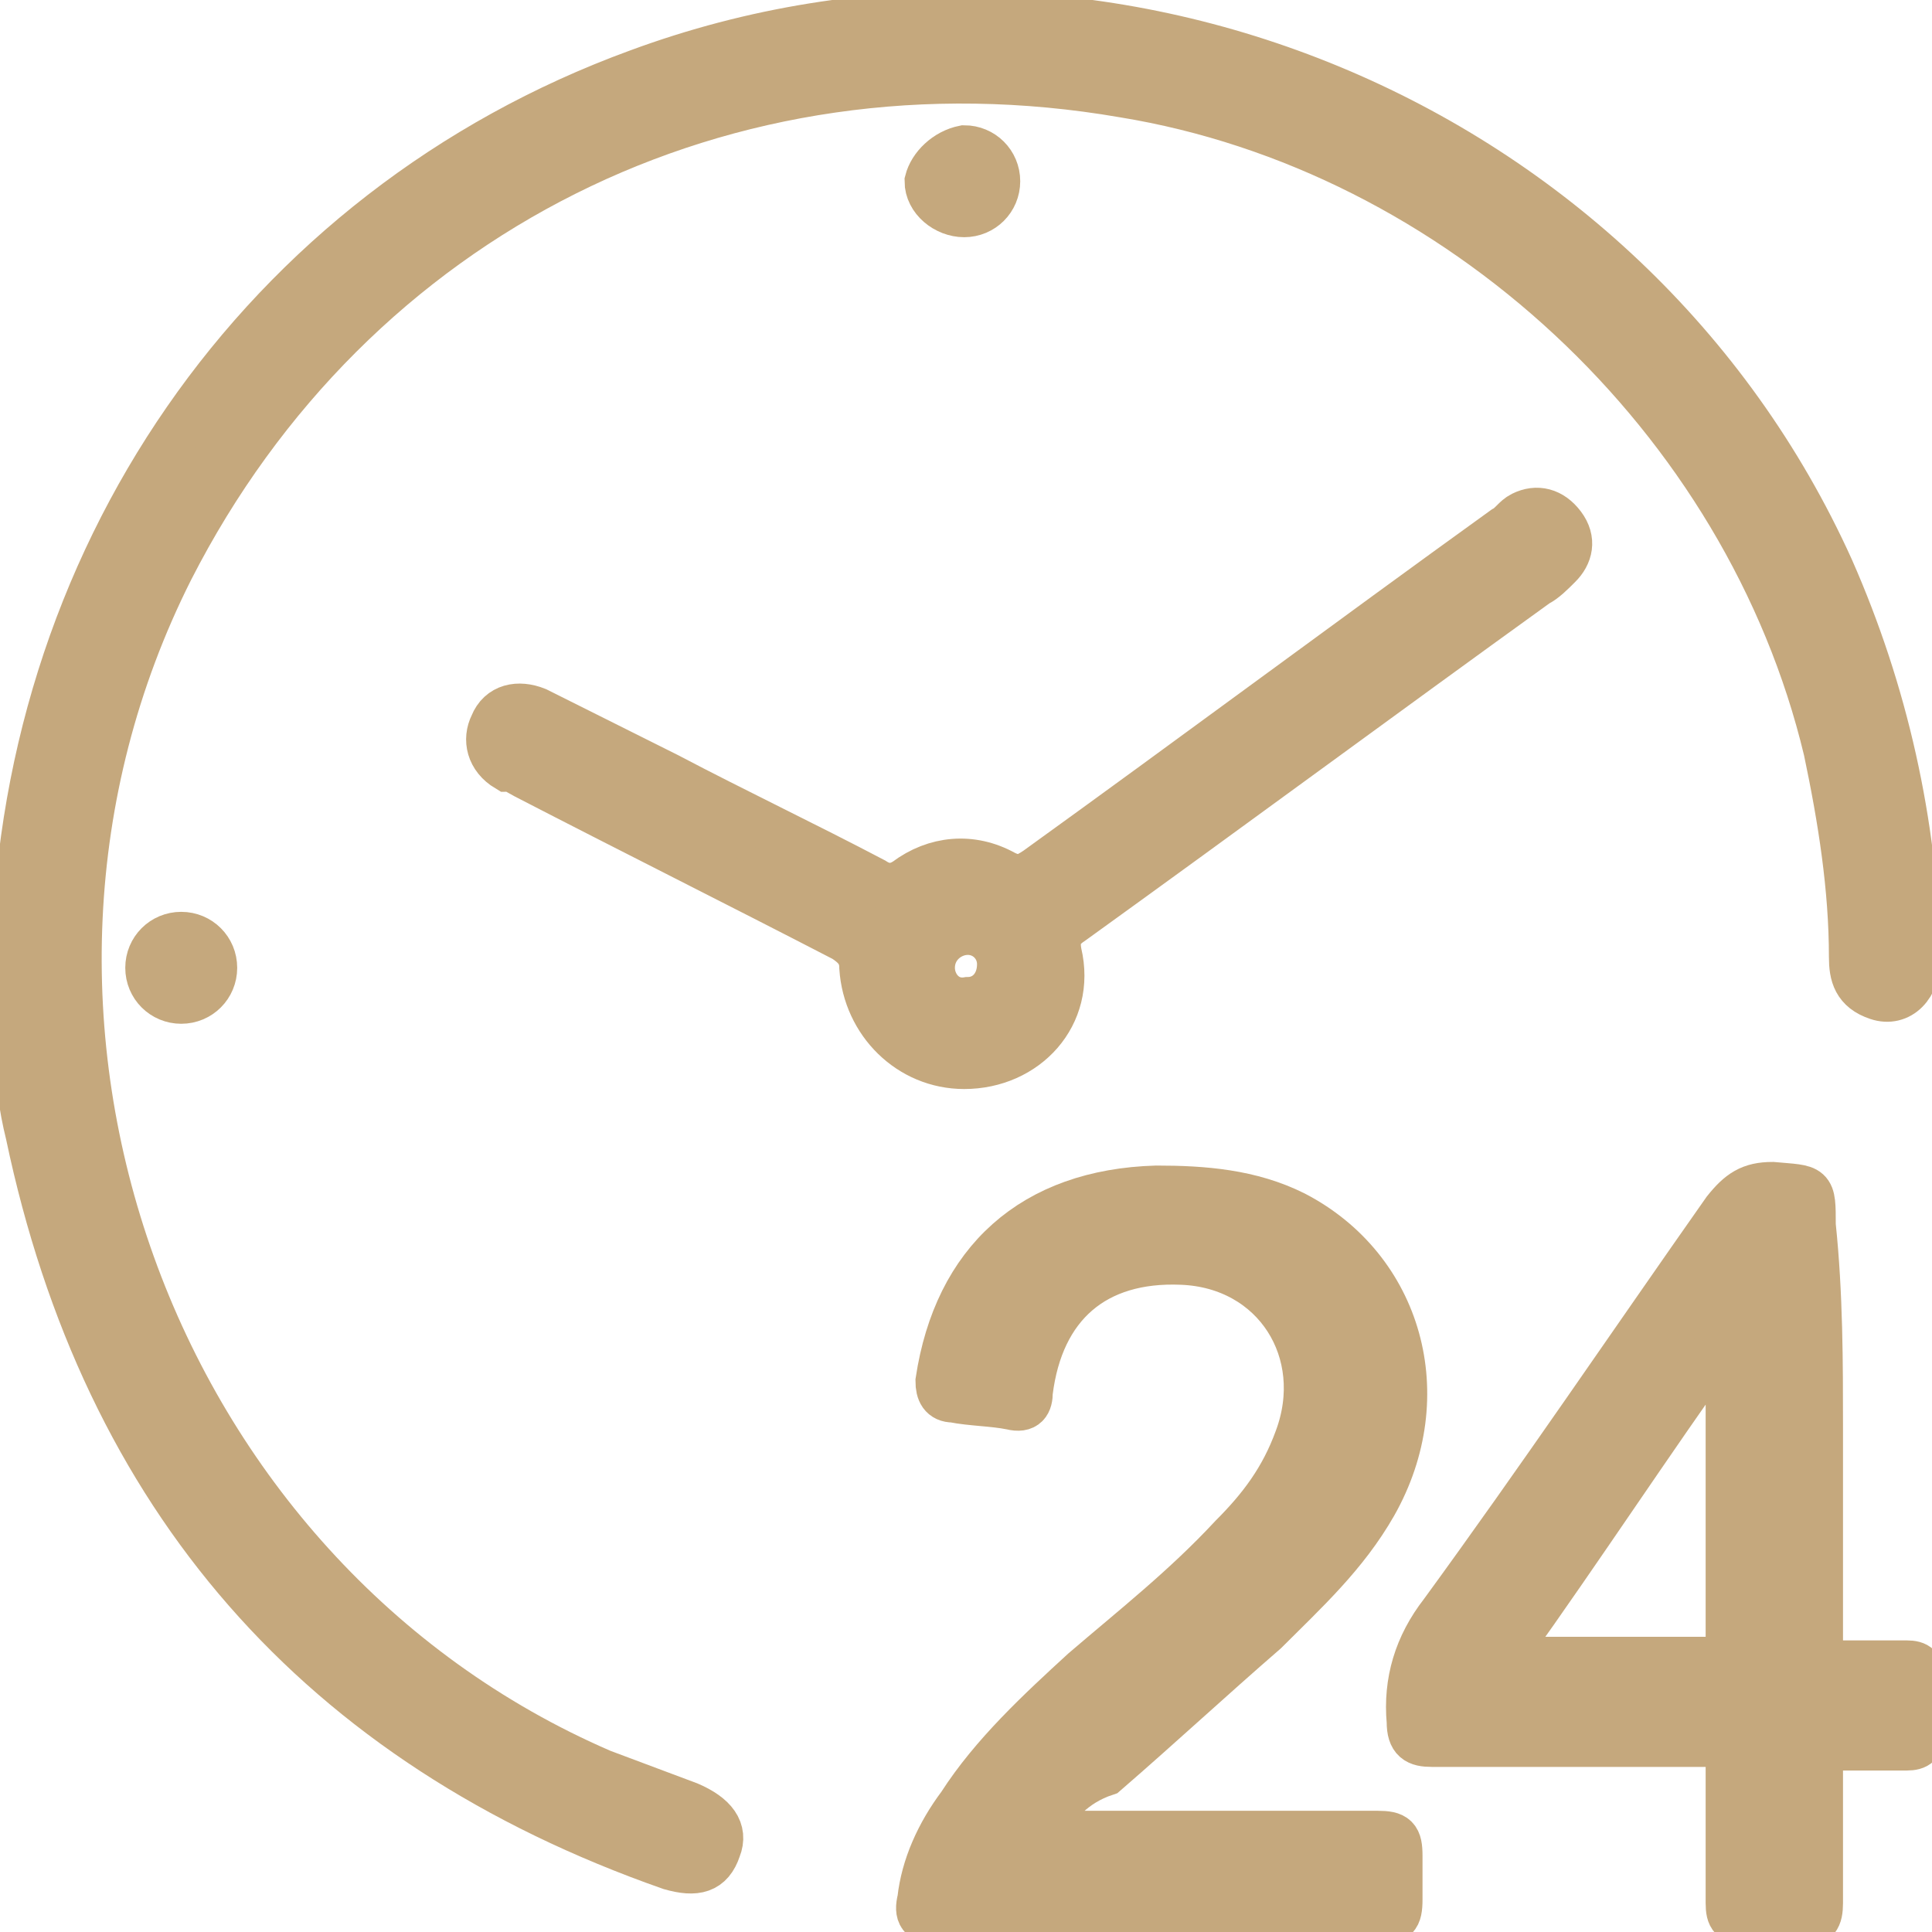
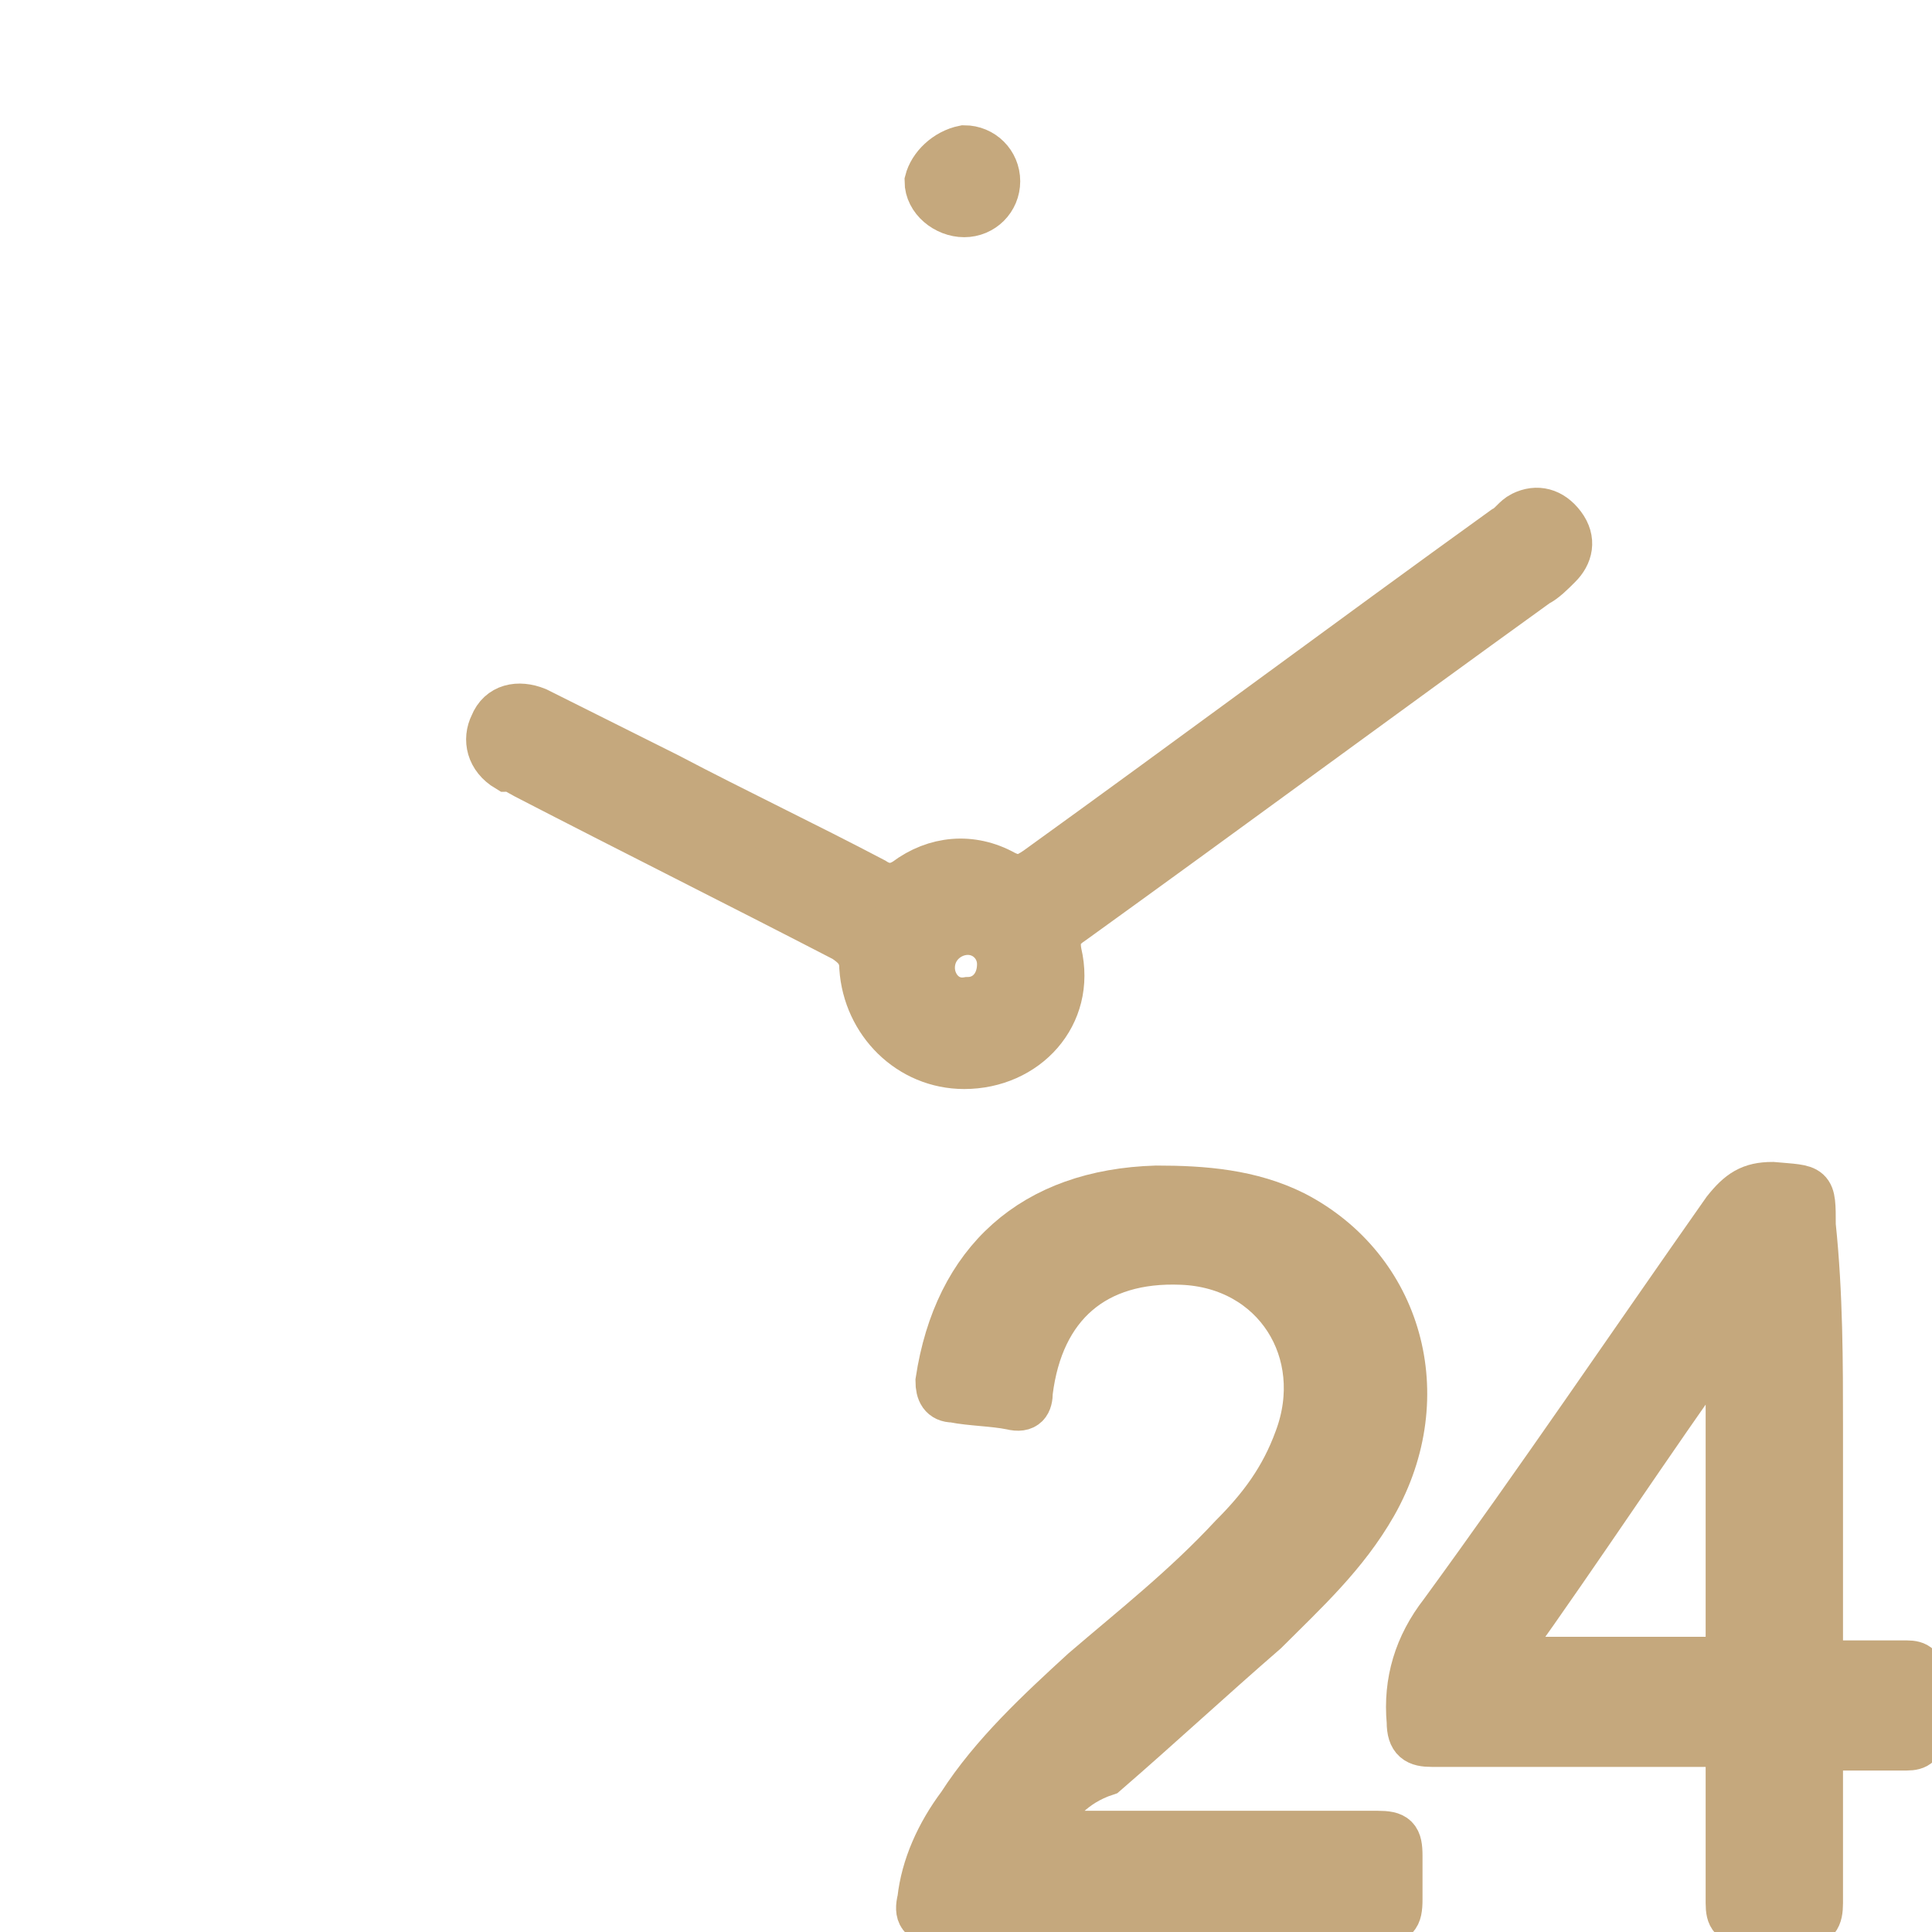
<svg xmlns="http://www.w3.org/2000/svg" width="31" height="31" viewBox="0 0 31 31" fill="none">
-   <path d="M0.233 15.587C0.291 9.015 4.188 3.373 10.236 1.163C17.623 -1.57 26.114 1.919 29.372 9.131C30.244 11.109 30.709 13.203 30.767 15.355C30.767 15.82 30.477 16.111 30.128 15.994C29.779 15.878 29.721 15.645 29.721 15.355C29.721 14.249 29.546 13.145 29.313 12.039C28.034 6.689 23.381 2.385 18.03 1.512C11.632 0.407 5.642 3.432 2.734 9.131C-0.872 16.285 2.385 25.3 9.655 28.441C10.12 28.615 10.585 28.79 11.051 28.964C11.458 29.139 11.632 29.372 11.516 29.662C11.4 30.011 11.167 30.069 10.76 29.953C5.118 27.976 1.687 24.021 0.465 18.204C0.349 17.739 0.291 17.274 0.291 16.809C0.233 16.343 0.233 15.878 0.233 15.587Z" fill="#C5A87D" stroke="#C5A87D" stroke-width="0.75" stroke-miterlimit="10" />
  <path d="M16.692 29.372C16.809 29.43 16.983 29.43 17.099 29.43C18.786 29.43 20.415 29.43 22.101 29.43C22.392 29.43 22.45 29.488 22.45 29.779C22.45 30.011 22.45 30.244 22.45 30.477C22.45 30.767 22.392 30.826 22.101 30.826C20.182 30.826 18.263 30.826 16.401 30.826C15.936 30.826 15.529 30.826 15.064 30.826C14.773 30.826 14.715 30.709 14.773 30.477C14.831 29.953 15.064 29.43 15.413 28.964C15.936 28.15 16.692 27.452 17.39 26.812C18.204 26.114 19.019 25.475 19.775 24.66C20.24 24.195 20.589 23.73 20.822 23.09C21.345 21.694 20.473 20.298 18.961 20.24C17.565 20.182 16.692 20.938 16.518 22.334C16.518 22.508 16.46 22.625 16.227 22.567C15.936 22.508 15.587 22.508 15.296 22.45C15.122 22.45 15.064 22.334 15.064 22.16C15.355 20.24 16.576 19.135 18.553 19.077C19.309 19.077 20.066 19.135 20.764 19.484C22.45 20.357 23.032 22.392 22.043 24.137C21.578 24.951 20.938 25.533 20.298 26.173C19.426 26.929 18.612 27.685 17.739 28.441C17.216 28.615 16.925 28.964 16.692 29.372Z" fill="#C5A87D" stroke="#C5A87D" stroke-width="0.75" stroke-miterlimit="10" />
  <path d="M29.197 22.916C29.197 24.079 29.197 25.184 29.197 26.347C29.197 26.638 29.313 26.754 29.604 26.696C29.953 26.696 30.244 26.696 30.593 26.696C30.767 26.696 30.825 26.754 30.825 26.929C30.825 27.22 30.825 27.51 30.825 27.801C30.825 27.976 30.767 28.034 30.593 28.034C30.244 28.034 29.895 28.034 29.546 28.034C29.313 28.034 29.197 28.092 29.197 28.325C29.197 29.081 29.197 29.779 29.197 30.535C29.197 30.767 29.139 30.884 28.906 30.826C28.615 30.826 28.325 30.826 28.034 30.826C27.801 30.826 27.743 30.767 27.743 30.535C27.743 29.779 27.743 29.081 27.743 28.325C27.743 28.034 27.685 27.976 27.394 27.976C25.94 27.976 24.486 27.976 22.974 27.976C22.741 27.976 22.625 27.917 22.625 27.627C22.567 26.987 22.741 26.405 23.148 25.882C24.718 23.73 26.172 21.578 27.685 19.426C27.917 19.135 28.092 19.019 28.441 19.019C29.081 19.077 29.081 19.019 29.081 19.659C29.197 20.764 29.197 21.869 29.197 22.916ZM27.743 21.462C27.685 21.52 27.627 21.52 27.627 21.52C26.463 23.148 25.358 24.835 24.195 26.463C24.079 26.638 24.195 26.638 24.311 26.638C25.358 26.638 26.463 26.638 27.51 26.638C27.685 26.638 27.743 26.58 27.743 26.405C27.743 24.777 27.743 23.148 27.743 21.462Z" fill="#C5A87D" stroke="#C5A87D" stroke-width="0.75" stroke-miterlimit="10" />
  <path d="M15.471 17.099C14.598 17.099 13.9 16.401 13.842 15.529C13.842 15.296 13.726 15.18 13.552 15.064C11.865 14.191 10.12 13.319 8.433 12.447C8.317 12.388 8.259 12.33 8.143 12.33C7.852 12.156 7.794 11.865 7.91 11.632C8.026 11.341 8.317 11.283 8.608 11.4C9.306 11.749 10.004 12.098 10.702 12.447C11.807 13.028 12.912 13.552 14.017 14.133C14.191 14.249 14.366 14.249 14.54 14.133C15.006 13.784 15.587 13.726 16.111 14.017C16.343 14.133 16.46 14.075 16.634 13.959C19.135 12.156 21.636 10.295 24.137 8.492C24.253 8.433 24.311 8.317 24.428 8.259C24.66 8.143 24.893 8.201 25.067 8.433C25.242 8.666 25.184 8.899 25.009 9.073C24.893 9.189 24.777 9.306 24.66 9.364C22.16 11.167 19.717 12.97 17.216 14.773C17.041 14.889 16.925 15.006 16.983 15.296C17.216 16.285 16.46 17.099 15.471 17.099ZM16.052 15.471C16.052 15.18 15.82 14.947 15.529 14.947C15.238 14.947 14.947 15.18 14.947 15.529C14.947 15.82 15.18 16.111 15.529 16.052C15.82 16.052 16.052 15.82 16.052 15.471Z" fill="#C5A87D" stroke="#C5A87D" stroke-width="0.75" stroke-miterlimit="10" />
-   <path d="M2.908 16.052C2.617 16.052 2.385 15.82 2.385 15.529C2.385 15.238 2.617 15.006 2.908 15.006C3.199 15.006 3.431 15.238 3.431 15.529C3.431 15.82 3.199 16.052 2.908 16.052Z" fill="#C5A87D" stroke="#C5A87D" stroke-width="0.75" stroke-miterlimit="10" />
  <path d="M15.471 2.385C15.762 2.385 15.995 2.617 15.995 2.908C15.995 3.199 15.762 3.431 15.471 3.431C15.18 3.431 14.889 3.199 14.889 2.908C14.948 2.675 15.18 2.443 15.471 2.385Z" fill="#C5A87D" stroke="#C5A87D" stroke-width="0.75" stroke-miterlimit="10" />
</svg>